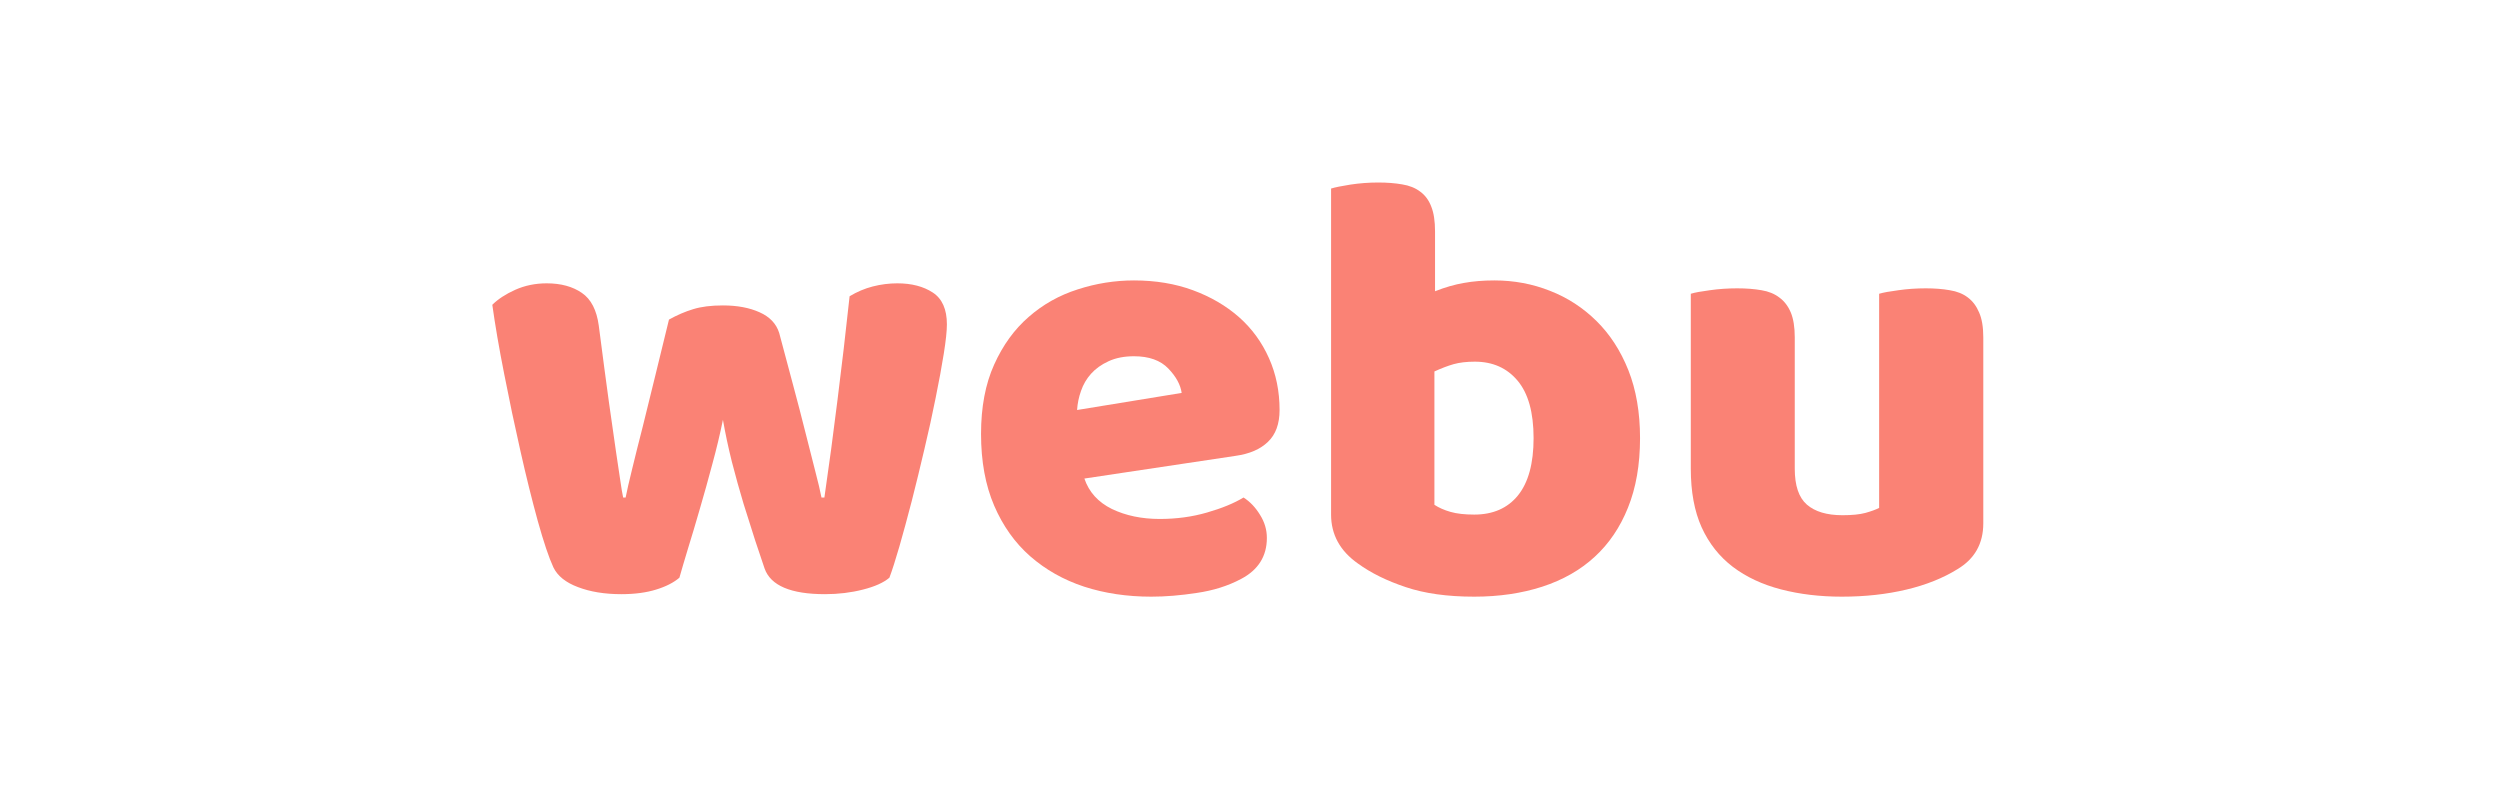
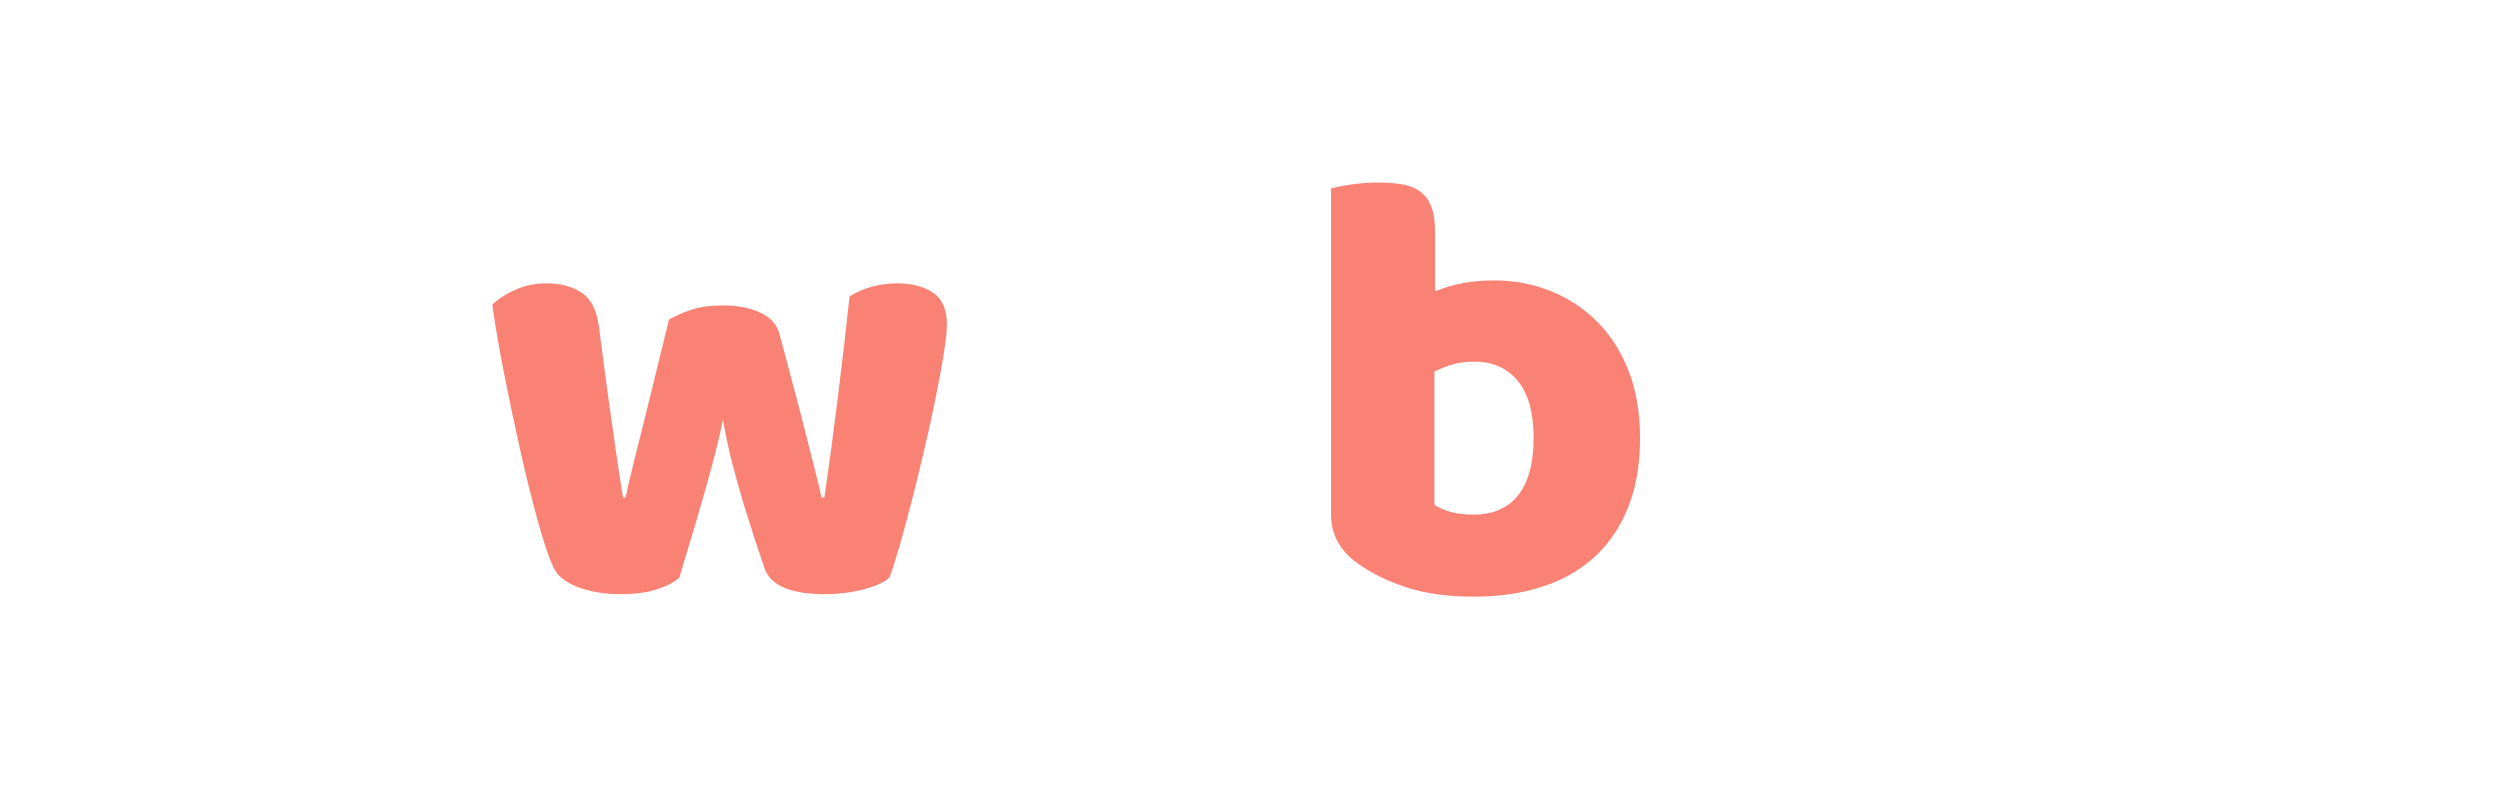
<svg xmlns="http://www.w3.org/2000/svg" width="250" zoomAndPan="magnify" viewBox="0 0 187.5 60" height="80" preserveAspectRatio="xMidYMid meet" version="1.0">
  <defs>
    <g />
  </defs>
  <g fill="#fa8275" fill-opacity="1">
    <g transform="translate(35.861, 44.016)">
      <g>
        <path d="M 15.094 -0.688 C 14.664 -0.32 14.082 -0.023 13.344 0.203 C 12.613 0.43 11.742 0.547 10.734 0.547 C 9.484 0.547 8.398 0.367 7.484 0.016 C 6.566 -0.328 5.953 -0.82 5.641 -1.469 C 5.305 -2.195 4.914 -3.359 4.469 -4.953 C 4.031 -6.547 3.598 -8.289 3.172 -10.188 C 2.742 -12.082 2.336 -14.008 1.953 -15.969 C 1.566 -17.926 1.27 -19.656 1.062 -21.156 C 1.488 -21.582 2.062 -21.957 2.781 -22.281 C 3.5 -22.602 4.285 -22.766 5.141 -22.766 C 6.211 -22.766 7.094 -22.523 7.781 -22.047 C 8.469 -21.578 8.891 -20.758 9.047 -19.594 C 9.348 -17.27 9.602 -15.348 9.812 -13.828 C 10.031 -12.316 10.207 -11.078 10.344 -10.109 C 10.488 -9.148 10.598 -8.414 10.672 -7.906 C 10.742 -7.406 10.812 -7.004 10.875 -6.703 L 11.062 -6.703 C 11.156 -7.191 11.316 -7.898 11.547 -8.828 C 11.773 -9.766 12.039 -10.828 12.344 -12.016 C 12.645 -13.211 12.961 -14.504 13.297 -15.891 C 13.641 -17.285 13.977 -18.672 14.312 -20.047 C 14.926 -20.391 15.531 -20.648 16.125 -20.828 C 16.727 -21.016 17.473 -21.109 18.359 -21.109 C 19.43 -21.109 20.348 -20.938 21.109 -20.594 C 21.867 -20.258 22.359 -19.742 22.578 -19.047 C 22.941 -17.703 23.289 -16.395 23.625 -15.125 C 23.969 -13.852 24.273 -12.672 24.547 -11.578 C 24.828 -10.492 25.07 -9.531 25.281 -8.688 C 25.5 -7.852 25.656 -7.191 25.75 -6.703 L 25.969 -6.703 C 26.312 -9.055 26.641 -11.5 26.953 -14.031 C 27.273 -16.57 27.578 -19.16 27.859 -21.797 C 28.41 -22.129 28.988 -22.375 29.594 -22.531 C 30.207 -22.688 30.82 -22.766 31.438 -22.766 C 32.508 -22.766 33.395 -22.535 34.094 -22.078 C 34.801 -21.617 35.156 -20.82 35.156 -19.688 C 35.156 -19.195 35.078 -18.461 34.922 -17.484 C 34.766 -16.504 34.562 -15.398 34.312 -14.172 C 34.07 -12.953 33.789 -11.672 33.469 -10.328 C 33.156 -8.984 32.836 -7.68 32.516 -6.422 C 32.191 -5.172 31.883 -4.039 31.594 -3.031 C 31.301 -2.02 31.051 -1.238 30.844 -0.688 C 30.414 -0.32 29.754 -0.023 28.859 0.203 C 27.973 0.43 27.023 0.547 26.016 0.547 C 23.453 0.547 21.941 -0.094 21.484 -1.375 C 21.297 -1.926 21.062 -2.625 20.781 -3.469 C 20.508 -4.312 20.219 -5.234 19.906 -6.234 C 19.602 -7.242 19.312 -8.289 19.031 -9.375 C 18.758 -10.469 18.535 -11.52 18.359 -12.531 C 18.141 -11.457 17.875 -10.348 17.562 -9.203 C 17.258 -8.055 16.945 -6.938 16.625 -5.844 C 16.312 -4.758 16.016 -3.766 15.734 -2.859 C 15.461 -1.961 15.25 -1.238 15.094 -0.688 Z M 15.094 -0.688 " />
      </g>
    </g>
  </g>
  <g fill="#fa8275" fill-opacity="1">
    <g transform="translate(72.156, 44.016)">
      <g>
-         <path d="M 14.188 0.734 C 12.375 0.734 10.695 0.484 9.156 -0.016 C 7.613 -0.523 6.266 -1.285 5.109 -2.297 C 3.961 -3.305 3.062 -4.57 2.406 -6.094 C 1.75 -7.625 1.422 -9.414 1.422 -11.469 C 1.422 -13.488 1.75 -15.223 2.406 -16.672 C 3.062 -18.129 3.926 -19.32 5 -20.25 C 6.07 -21.188 7.297 -21.875 8.672 -22.312 C 10.047 -22.758 11.453 -22.984 12.891 -22.984 C 14.516 -22.984 15.988 -22.738 17.312 -22.25 C 18.645 -21.758 19.797 -21.086 20.766 -20.234 C 21.734 -19.379 22.484 -18.352 23.016 -17.156 C 23.547 -15.969 23.812 -14.672 23.812 -13.266 C 23.812 -12.223 23.52 -11.426 22.938 -10.875 C 22.363 -10.32 21.555 -9.973 20.516 -9.828 L 9.172 -8.125 C 9.516 -7.113 10.203 -6.352 11.234 -5.844 C 12.273 -5.344 13.473 -5.094 14.828 -5.094 C 16.078 -5.094 17.258 -5.254 18.375 -5.578 C 19.488 -5.898 20.398 -6.273 21.109 -6.703 C 21.598 -6.391 22.008 -5.957 22.344 -5.406 C 22.688 -4.863 22.859 -4.285 22.859 -3.672 C 22.859 -2.297 22.211 -1.27 20.922 -0.594 C 19.941 -0.07 18.836 0.273 17.609 0.453 C 16.391 0.641 15.25 0.734 14.188 0.734 Z M 12.891 -17.297 C 12.16 -17.297 11.523 -17.172 10.984 -16.922 C 10.453 -16.68 10.016 -16.367 9.672 -15.984 C 9.336 -15.609 9.086 -15.18 8.922 -14.703 C 8.754 -14.234 8.656 -13.754 8.625 -13.266 L 16.469 -14.547 C 16.383 -15.16 16.051 -15.77 15.469 -16.375 C 14.883 -16.988 14.023 -17.297 12.891 -17.297 Z M 12.891 -17.297 " />
-       </g>
+         </g>
    </g>
  </g>
  <g fill="#fa8275" fill-opacity="1">
    <g transform="translate(97.347, 44.016)">
      <g>
        <path d="M 2.484 -29.875 C 2.785 -29.969 3.27 -30.066 3.938 -30.172 C 4.613 -30.273 5.305 -30.328 6.016 -30.328 C 6.68 -30.328 7.281 -30.281 7.812 -30.188 C 8.352 -30.102 8.805 -29.922 9.172 -29.641 C 9.547 -29.367 9.82 -28.992 10 -28.516 C 10.188 -28.047 10.281 -27.426 10.281 -26.656 L 10.281 -22.172 C 11.039 -22.473 11.766 -22.68 12.453 -22.797 C 13.141 -22.922 13.898 -22.984 14.734 -22.984 C 16.203 -22.984 17.594 -22.723 18.906 -22.203 C 20.219 -21.691 21.379 -20.938 22.391 -19.938 C 23.398 -18.945 24.195 -17.719 24.781 -16.25 C 25.363 -14.781 25.656 -13.082 25.656 -11.156 C 25.656 -9.164 25.352 -7.426 24.75 -5.938 C 24.156 -4.457 23.32 -3.227 22.25 -2.25 C 21.188 -1.27 19.879 -0.523 18.328 -0.016 C 16.785 0.484 15.082 0.734 13.219 0.734 C 11.195 0.734 9.484 0.492 8.078 0.016 C 6.672 -0.453 5.477 -1.039 4.5 -1.75 C 3.156 -2.695 2.484 -3.922 2.484 -5.422 Z M 13.219 -5.422 C 14.625 -5.422 15.719 -5.898 16.5 -6.859 C 17.281 -7.828 17.672 -9.258 17.672 -11.156 C 17.672 -13.082 17.27 -14.52 16.469 -15.469 C 15.676 -16.414 14.609 -16.891 13.266 -16.891 C 12.648 -16.891 12.117 -16.828 11.672 -16.703 C 11.234 -16.578 10.754 -16.395 10.234 -16.156 L 10.234 -6.156 C 10.566 -5.938 10.969 -5.758 11.438 -5.625 C 11.914 -5.488 12.508 -5.422 13.219 -5.422 Z M 13.219 -5.422 " />
      </g>
    </g>
  </g>
  <g fill="#fa8275" fill-opacity="1">
    <g transform="translate(124.419, 44.016)">
      <g>
-         <path d="M 2.391 -21.984 C 2.691 -22.078 3.172 -22.164 3.828 -22.25 C 4.484 -22.344 5.164 -22.391 5.875 -22.391 C 6.551 -22.391 7.156 -22.344 7.688 -22.25 C 8.219 -22.164 8.664 -21.984 9.031 -21.703 C 9.406 -21.43 9.691 -21.055 9.891 -20.578 C 10.086 -20.109 10.188 -19.488 10.188 -18.719 L 10.188 -8.859 C 10.188 -7.598 10.488 -6.703 11.094 -6.172 C 11.707 -5.641 12.598 -5.375 13.766 -5.375 C 14.473 -5.375 15.047 -5.43 15.484 -5.547 C 15.93 -5.672 16.273 -5.797 16.516 -5.922 L 16.516 -21.984 C 16.828 -22.078 17.312 -22.164 17.969 -22.25 C 18.625 -22.344 19.305 -22.391 20.016 -22.391 C 20.68 -22.391 21.281 -22.344 21.812 -22.25 C 22.352 -22.164 22.805 -21.984 23.172 -21.703 C 23.535 -21.43 23.816 -21.055 24.016 -20.578 C 24.223 -20.109 24.328 -19.488 24.328 -18.719 L 24.328 -4.766 C 24.328 -3.242 23.68 -2.098 22.391 -1.328 C 21.316 -0.66 20.039 -0.148 18.562 0.203 C 17.082 0.555 15.469 0.734 13.719 0.734 C 12.07 0.734 10.551 0.551 9.156 0.188 C 7.758 -0.176 6.555 -0.738 5.547 -1.5 C 4.535 -2.27 3.754 -3.258 3.203 -4.469 C 2.66 -5.676 2.391 -7.141 2.391 -8.859 Z M 2.391 -21.984 " />
-       </g>
+         </g>
    </g>
  </g>
</svg>